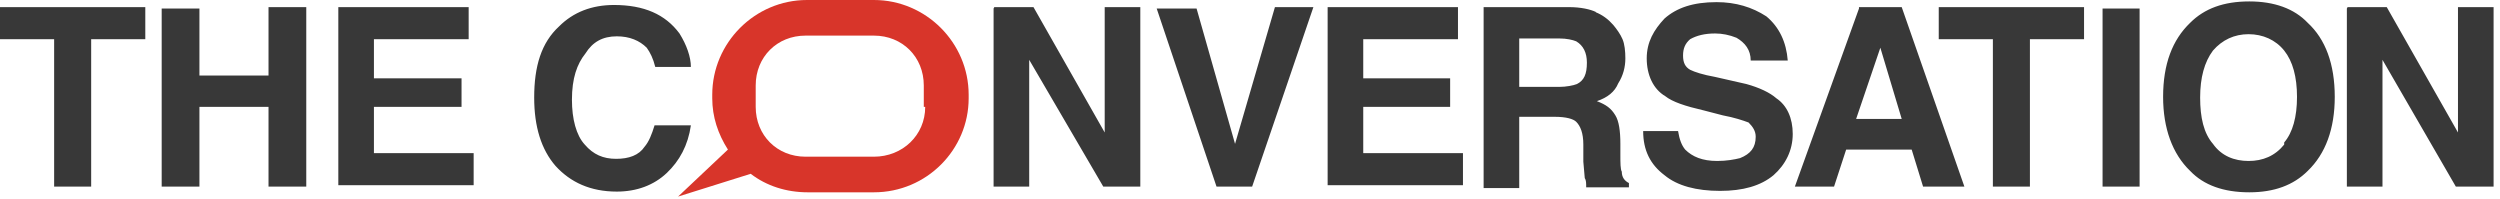
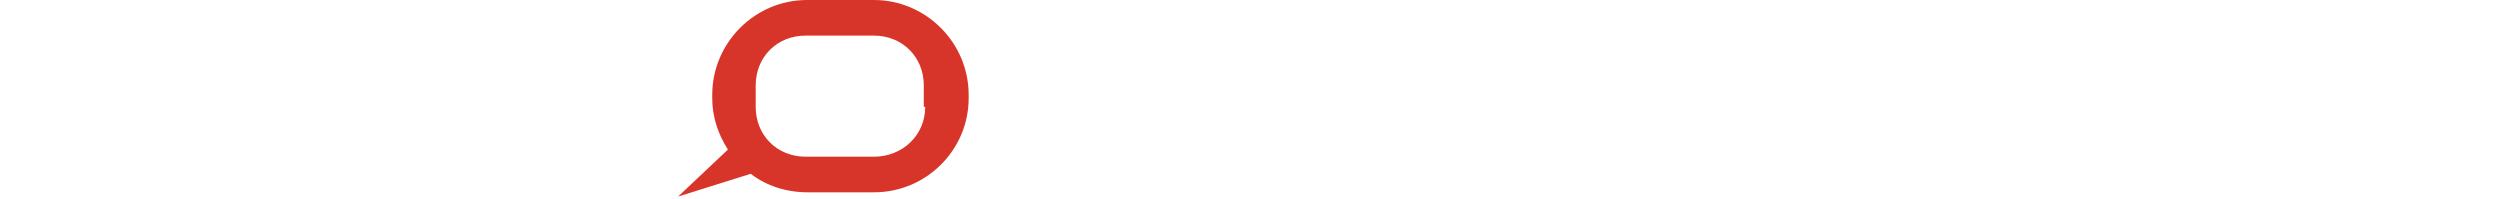
<svg xmlns="http://www.w3.org/2000/svg" width="351px" height="28px" viewBox="0 0 351 28" version="1.1">
  <title>Artboard</title>
  <desc>Created with Sketch.</desc>
  <defs />
  <g id="Artboard" stroke="none" stroke-width="1" fill="none" fill-rule="evenodd">
    <g id="logo-EN-c97c00f5453f09b87a310096eaa3e315" fill-rule="nonzero">
      <g id="Group" fill="#383838">
-         <path d="M20.4,1 L20.4,5.5 L12.8,5.5 L12.8,26.2 L7.6,26.2 L7.6,5.5 L0,5.5 L0,1 L20.4,1 Z M22.7,26.2 L22.7,1.2 L28,1.2 L28,10.6 L37.7,10.6 L37.7,1 L43,1 L43,26.2 L37.7,26.2 L37.7,15 L28,15 L28,26.2 L22.7,26.2 Z M65.8,5.5 L52.5,5.5 L52.5,11 L64.8,11 L64.8,15 L52.5,15 L52.5,21.5 L66.5,21.5 L66.5,26 L47.5,26 L47.5,1 L65.8,1 L65.8,5.3 L65.8,5.5 Z M78.5,3.7 C80.5,1.7 83.1,0.7 86.2,0.7 C90.4,0.7 93.4,2 95.4,4.7 C96.4,6.3 97,8 97,9.4 L92,9.4 C91.7,8.2 91.3,7.4 90.8,6.7 C89.8,5.7 88.4,5.1 86.6,5.1 C84.6,5.1 83.2,5.9 82.2,7.5 C81,9 80.3,11 80.3,14 C80.3,16.7 80.9,19 82.1,20.3 C83.3,21.7 84.7,22.3 86.5,22.3 C88.3,22.3 89.7,21.8 90.5,20.6 C91.1,19.9 91.5,18.9 91.9,17.6 L97,17.6 C96.6,20.4 95.4,22.6 93.6,24.3 C91.8,26 89.4,26.9 86.6,26.9 C82.9,26.9 80.1,25.6 78,23.3 C76,21 75,17.8 75,13.7 C75,9.3 76,6 78.5,3.7 Z M139.6,1 L145.1,1 L155.1,18.6 L155.1,1 L160.1,1 L160.1,26.2 L154.9,26.2 L144.5,8.4 L144.5,26.2 L139.5,26.2 L139.5,1.2 L139.6,1 Z M179,1 L184.4,1 L175.8,26.2 L170.8,26.2 L162.4,1.2 L168,1.2 L173.4,20.2 L179,1 Z M204.7,5.5 L191.4,5.5 L191.4,11 L203.6,11 L203.6,15 L191.4,15 L191.4,21.5 L205.4,21.5 L205.4,26 L186.4,26 L186.4,1 L204.7,1 L204.7,5.3 L204.7,5.5 Z M224,1.7 C225,2.1 225.8,2.7 226.5,3.5 C227,4.1 227.5,4.8 227.8,5.5 C228.1,6.2 228.2,7.2 228.2,8.2 C228.2,9.4 227.9,10.6 227.2,11.7 C226.7,12.9 225.7,13.7 224.2,14.2 C225.5,14.7 226.2,15.2 226.8,16.2 C227.3,17 227.5,18.4 227.5,20.2 L227.5,21.8 C227.5,22.8 227.5,23.8 227.7,24.1 C227.7,24.9 228.1,25.4 228.7,25.7 L228.7,26.3 L222.7,26.3 C222.7,25.7 222.7,25.3 222.5,25 L222.3,22.7 L222.3,20.3 C222.3,18.7 221.9,17.7 221.3,17.1 C220.9,16.7 219.9,16.4 218.3,16.4 L213.3,16.4 L213.3,26.4 L208.3,26.4 L208.3,1 L220.3,1 C221.9,1 223.3,1.3 224.1,1.7 L224,1.7 Z M213.3,5.4 L213.3,12.2 L218.9,12.2 C219.9,12.2 220.9,12 221.4,11.8 C222.4,11.3 222.8,10.4 222.8,8.8 C222.8,7.4 222.3,6.4 221.3,5.8 C220.8,5.6 220,5.4 218.9,5.4 L213.2,5.4 L213.3,5.4 Z M235.6,18.4 C235.8,19.6 236.1,20.4 236.6,21 C237.6,22 239,22.6 241.1,22.6 C242.4,22.6 243.5,22.4 244.3,22.2 C245.8,21.6 246.5,20.7 246.5,19.2 C246.5,18.4 246.1,17.8 245.5,17.2 C244.7,16.9 243.5,16.5 241.9,16.2 L239.2,15.5 C236.6,14.9 234.8,14.3 233.8,13.5 C232.1,12.5 231.2,10.5 231.2,8.2 C231.2,5.9 232.2,4.2 233.7,2.6 C235.4,1.1 237.7,0.3 241,0.3 C243.7,0.3 246,1 248,2.3 C249.8,3.8 250.8,5.9 251,8.5 L245.8,8.5 C245.8,7 245,6 243.8,5.3 C242.8,4.9 241.8,4.7 240.8,4.7 C239.3,4.7 238.2,5 237.3,5.5 C236.6,6.1 236.3,6.8 236.3,7.8 C236.3,8.8 236.6,9.4 237.3,9.8 C237.9,10.1 239.1,10.5 240.8,10.8 L245.2,11.8 C247,12.3 248.5,13 249.4,13.8 C250.9,14.8 251.7,16.6 251.7,18.8 C251.7,21.1 250.7,23.1 249,24.6 C247.2,26.1 244.7,26.8 241.5,26.8 C238.2,26.8 235.5,26.1 233.7,24.6 C231.7,23.1 230.7,21.1 230.7,18.4 L235.7,18.4 L235.6,18.4 Z M261,1 L267,1 L275.8,26.2 L270,26.2 L268.4,21 L259.2,21 L257.5,26.2 L252,26.2 L261,1.2 L261,1 Z M260.6,16.7 L267,16.7 L264,6.7 L260.6,16.7 Z M292.6,1 L292.6,5.5 L285,5.5 L285,26.2 L279.8,26.2 L279.8,5.5 L272.2,5.5 L272.2,1 L292.6,1 Z M300.4,26.2 L295.2,26.2 L295.2,1.2 L300.4,1.2 L300.4,26.2 Z M324,24 C322,26 319.3,27 315.8,27 C312.2,27 309.4,26 307.5,24 C305,21.6 303.7,18 303.7,13.6 C303.7,9 305,5.6 307.5,3.2 C309.5,1.2 312.2,0.2 315.8,0.2 C319.3,0.2 322.1,1.2 324,3.2 C326.5,5.5 327.8,9 327.8,13.6 C327.8,18.1 326.5,21.6 324,24 Z M320.7,20 C321.9,18.6 322.5,16.4 322.5,13.6 C322.5,10.8 321.9,8.6 320.7,7.1 C319.5,5.6 317.7,4.8 315.7,4.8 C313.7,4.8 312,5.6 310.7,7.1 C309.5,8.7 308.9,10.9 308.9,13.7 C308.9,16.5 309.4,18.7 310.7,20.2 C311.9,21.9 313.7,22.6 315.7,22.6 C317.7,22.6 319.4,21.9 320.7,20.3 L320.7,20 Z M329.6,1 L335.1,1 L345.1,18.6 L345.1,1 L350.1,1 L350.1,26.2 L344.8,26.2 L334.5,8.4 L334.5,26.2 L329.5,26.2 L329.5,1.2 L329.6,1 Z" id="Shape" />
-       </g>
+         </g>
      <path d="M122.7,0 L113.3,0 C106,0 100,6 100,13.3 L100,13.8 C100,16.4 100.8,18.8 102.2,21 L95.2,27.6 L105.4,24.4 C107.6,26.1 110.4,27 113.4,27 L122.7,27 C130.1,27 136,21 136,13.8 L136,13.3 C136,6 130,0 122.7,0 Z M129.9,15 C129.9,19 126.7,22 122.7,22 L113.1,22 C109.1,22 106.1,19 106.1,15 L106.1,12 C106.1,8 109.1,5 113.1,5 L122.7,5 C126.7,5 129.7,8 129.7,12 L129.7,15 L129.9,15 Z" id="Shape" fill="#D8352A" />
    </g>
  </g>
</svg>